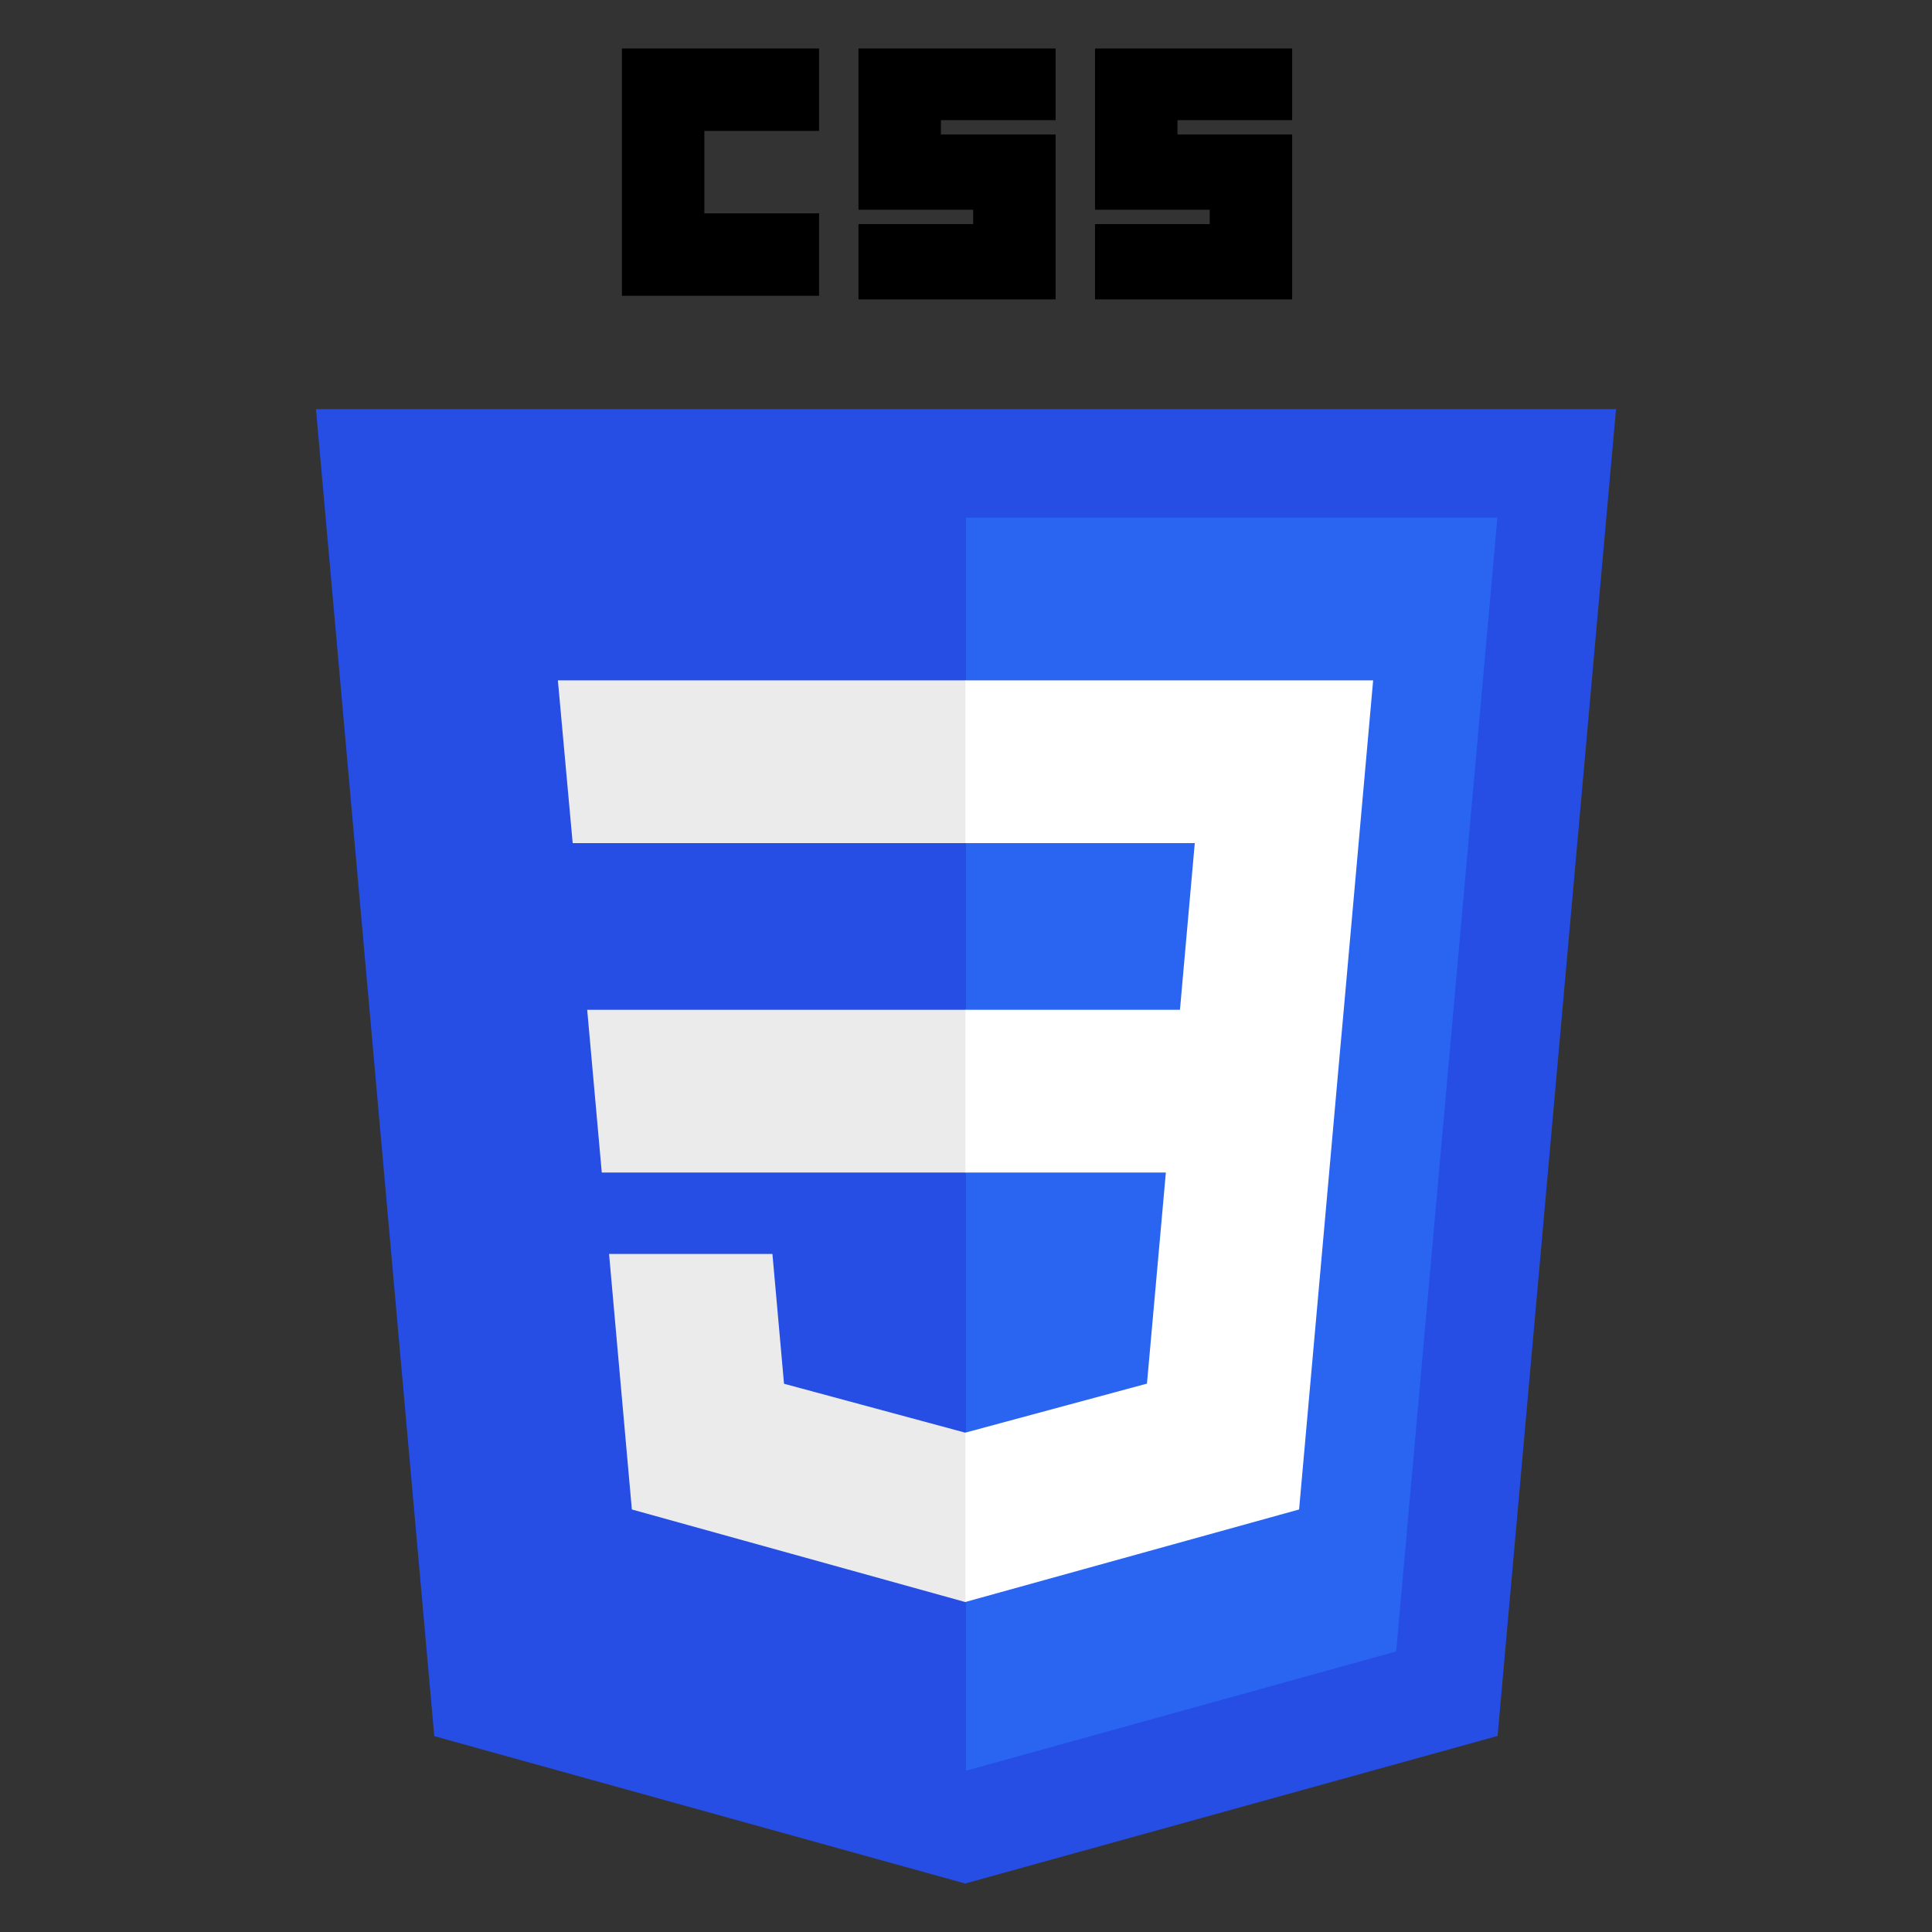
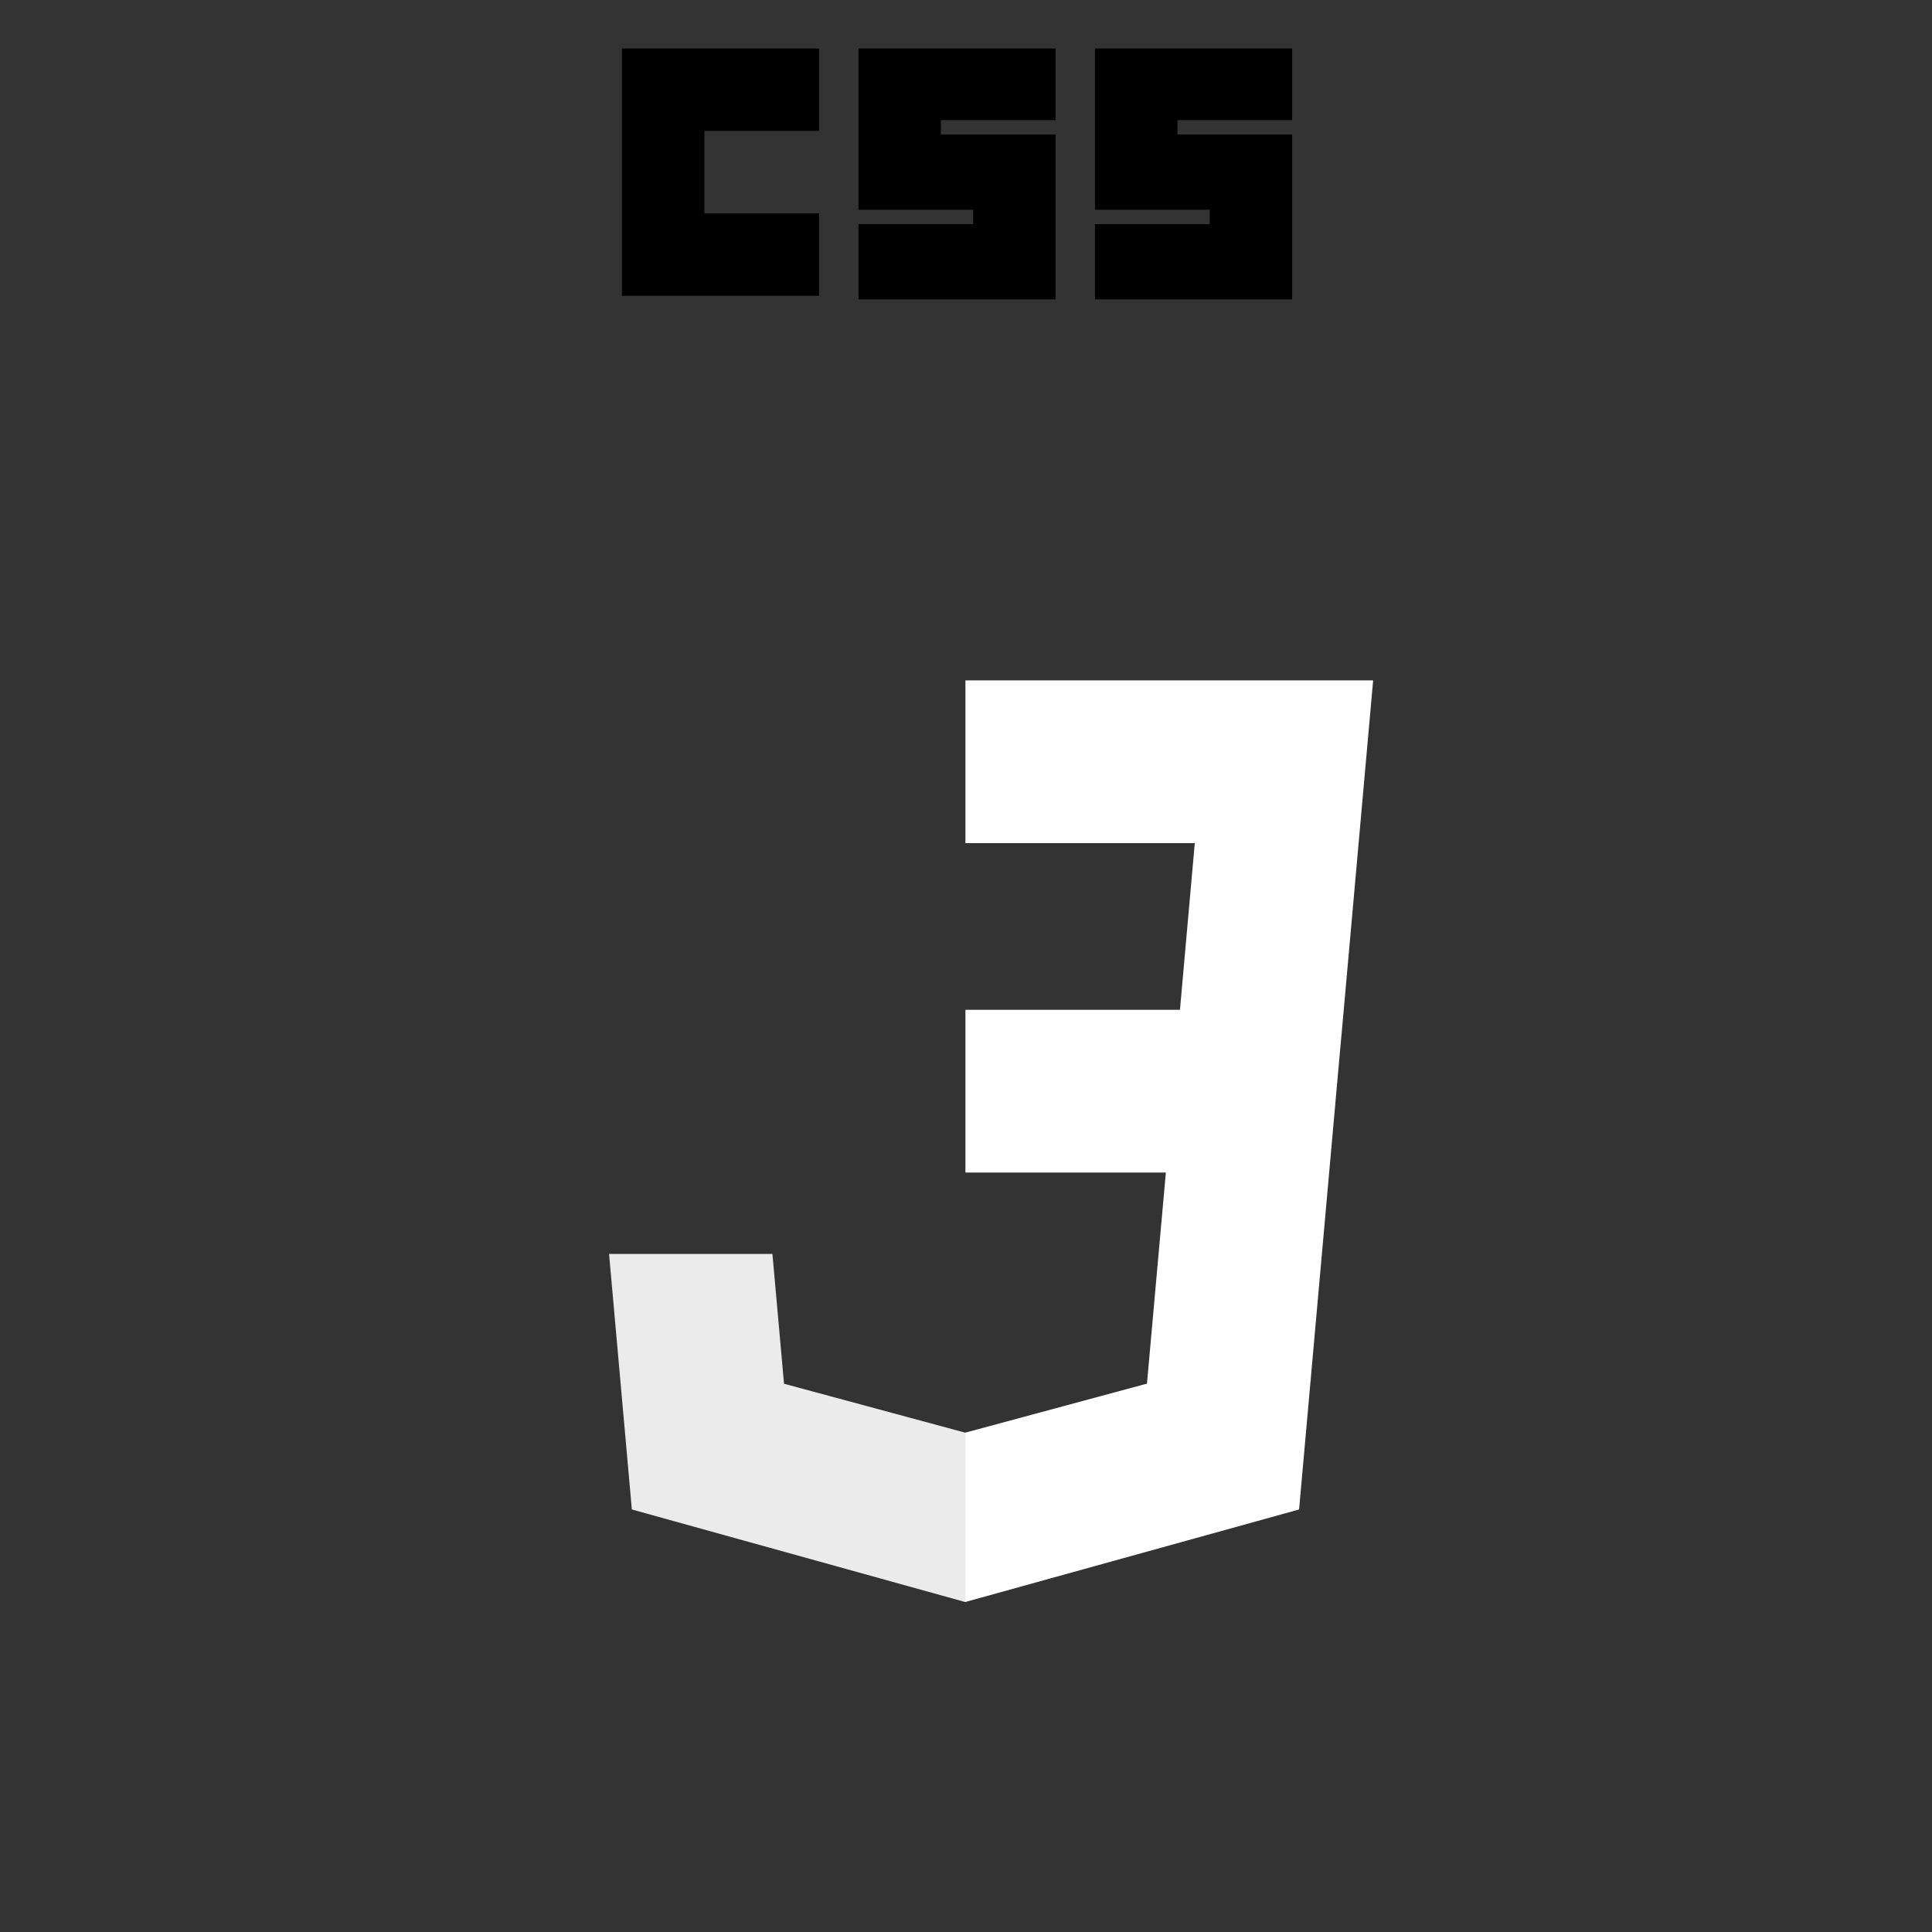
<svg xmlns="http://www.w3.org/2000/svg" xmlns:ns1="http://sodipodi.sourceforge.net/DTD/sodipodi-0.dtd" xmlns:ns2="http://www.inkscape.org/namespaces/inkscape" version="1.1" id="svg3476" x="0px" y="0px" viewBox="0 0 1000 1000" style="enable-background:new 0 0 1000 1000;" xml:space="preserve">
  <rect x="0" y="0" width="1000" height="1000" fill="#333333" stroke="none" />
  <style type="text/css">
	.st0{fill:#264DE4;}
	.st1{fill:#2965F1;}
	.st2{fill:#EBEBEB;}
	.st3{fill:#FFFFFF;}
</style>
  <ns1:namedview bordercolor="#666666" borderopacity="1.0" fit-margin-bottom="0" fit-margin-left="0" fit-margin-right="0" fit-margin-top="0" id="base" ns2:current-layer="layer1" ns2:cx="181.367" ns2:cy="256" ns2:document-units="px" ns2:pageopacity="0.0" ns2:pageshadow="2" ns2:window-height="704" ns2:window-maximized="1" ns2:window-width="1366" ns2:window-x="0" ns2:window-y="27" ns2:zoom="0.35" pagecolor="#ffffff" showgrid="false">
	</ns1:namedview>
  <g id="layer1" transform="translate(-193.633,-276.362)" ns2:groupmode="layer" ns2:label="Calque 1">
    <g id="g3013" transform="translate(119,276.362)">
-       <polygon id="polygon2989" class="st0" points="911.09,211.75 849.79,898.52 574.22,974.91 299.41,898.63 238.17,211.75   " />
-       <polygon id="polygon2991" class="st1" points="797.3,854.79 849.69,267.91 574.63,267.91 574.63,916.52   " />
-       <polygon id="polygon2993" class="st2" points="378.56,522.66 386.11,606.91 574.63,606.91 574.63,522.66   " />
-       <polygon id="polygon2995" class="st2" points="574.63,352.16 574.34,352.16 363.39,352.16 371.05,436.4 574.63,436.4   " />
      <polygon id="polygon2997" class="st2" points="574.63,829.1 574.63,741.45 574.26,741.55 480.44,716.22 474.44,649.03     428.85,649.03 389.88,649.03 401.68,781.3 574.25,829.21   " />
      <path id="path2999" ns2:connector-curvature="0" d="M396.54,25.09h102.03v42.67h-59.36v42.67h59.36v42.67H396.54V25.09z" />
      <path id="path3001" ns2:connector-curvature="0" d="M518.98,25.09h102.03v37.1h-59.36v7.42h59.36v85.34H518.98v-38.96h59.36    v-7.42h-59.36V25.09z" />
      <path id="path3003" ns2:connector-curvature="0" d="M641.42,25.09h102.03v37.1h-59.36v7.42h59.36v85.34H641.42v-38.96h59.36    v-7.42h-59.36V25.09z" />
      <polygon id="polygon3005" class="st3" points="678.08,606.91 668.3,716.16 574.34,741.52 574.34,829.17 747.04,781.3     748.31,767.07 768.11,545.29 770.16,522.66 785.37,352.16 574.34,352.16 574.34,436.4 693.05,436.4 685.38,522.66 574.34,522.66     574.34,606.91   " />
    </g>
  </g>
</svg>